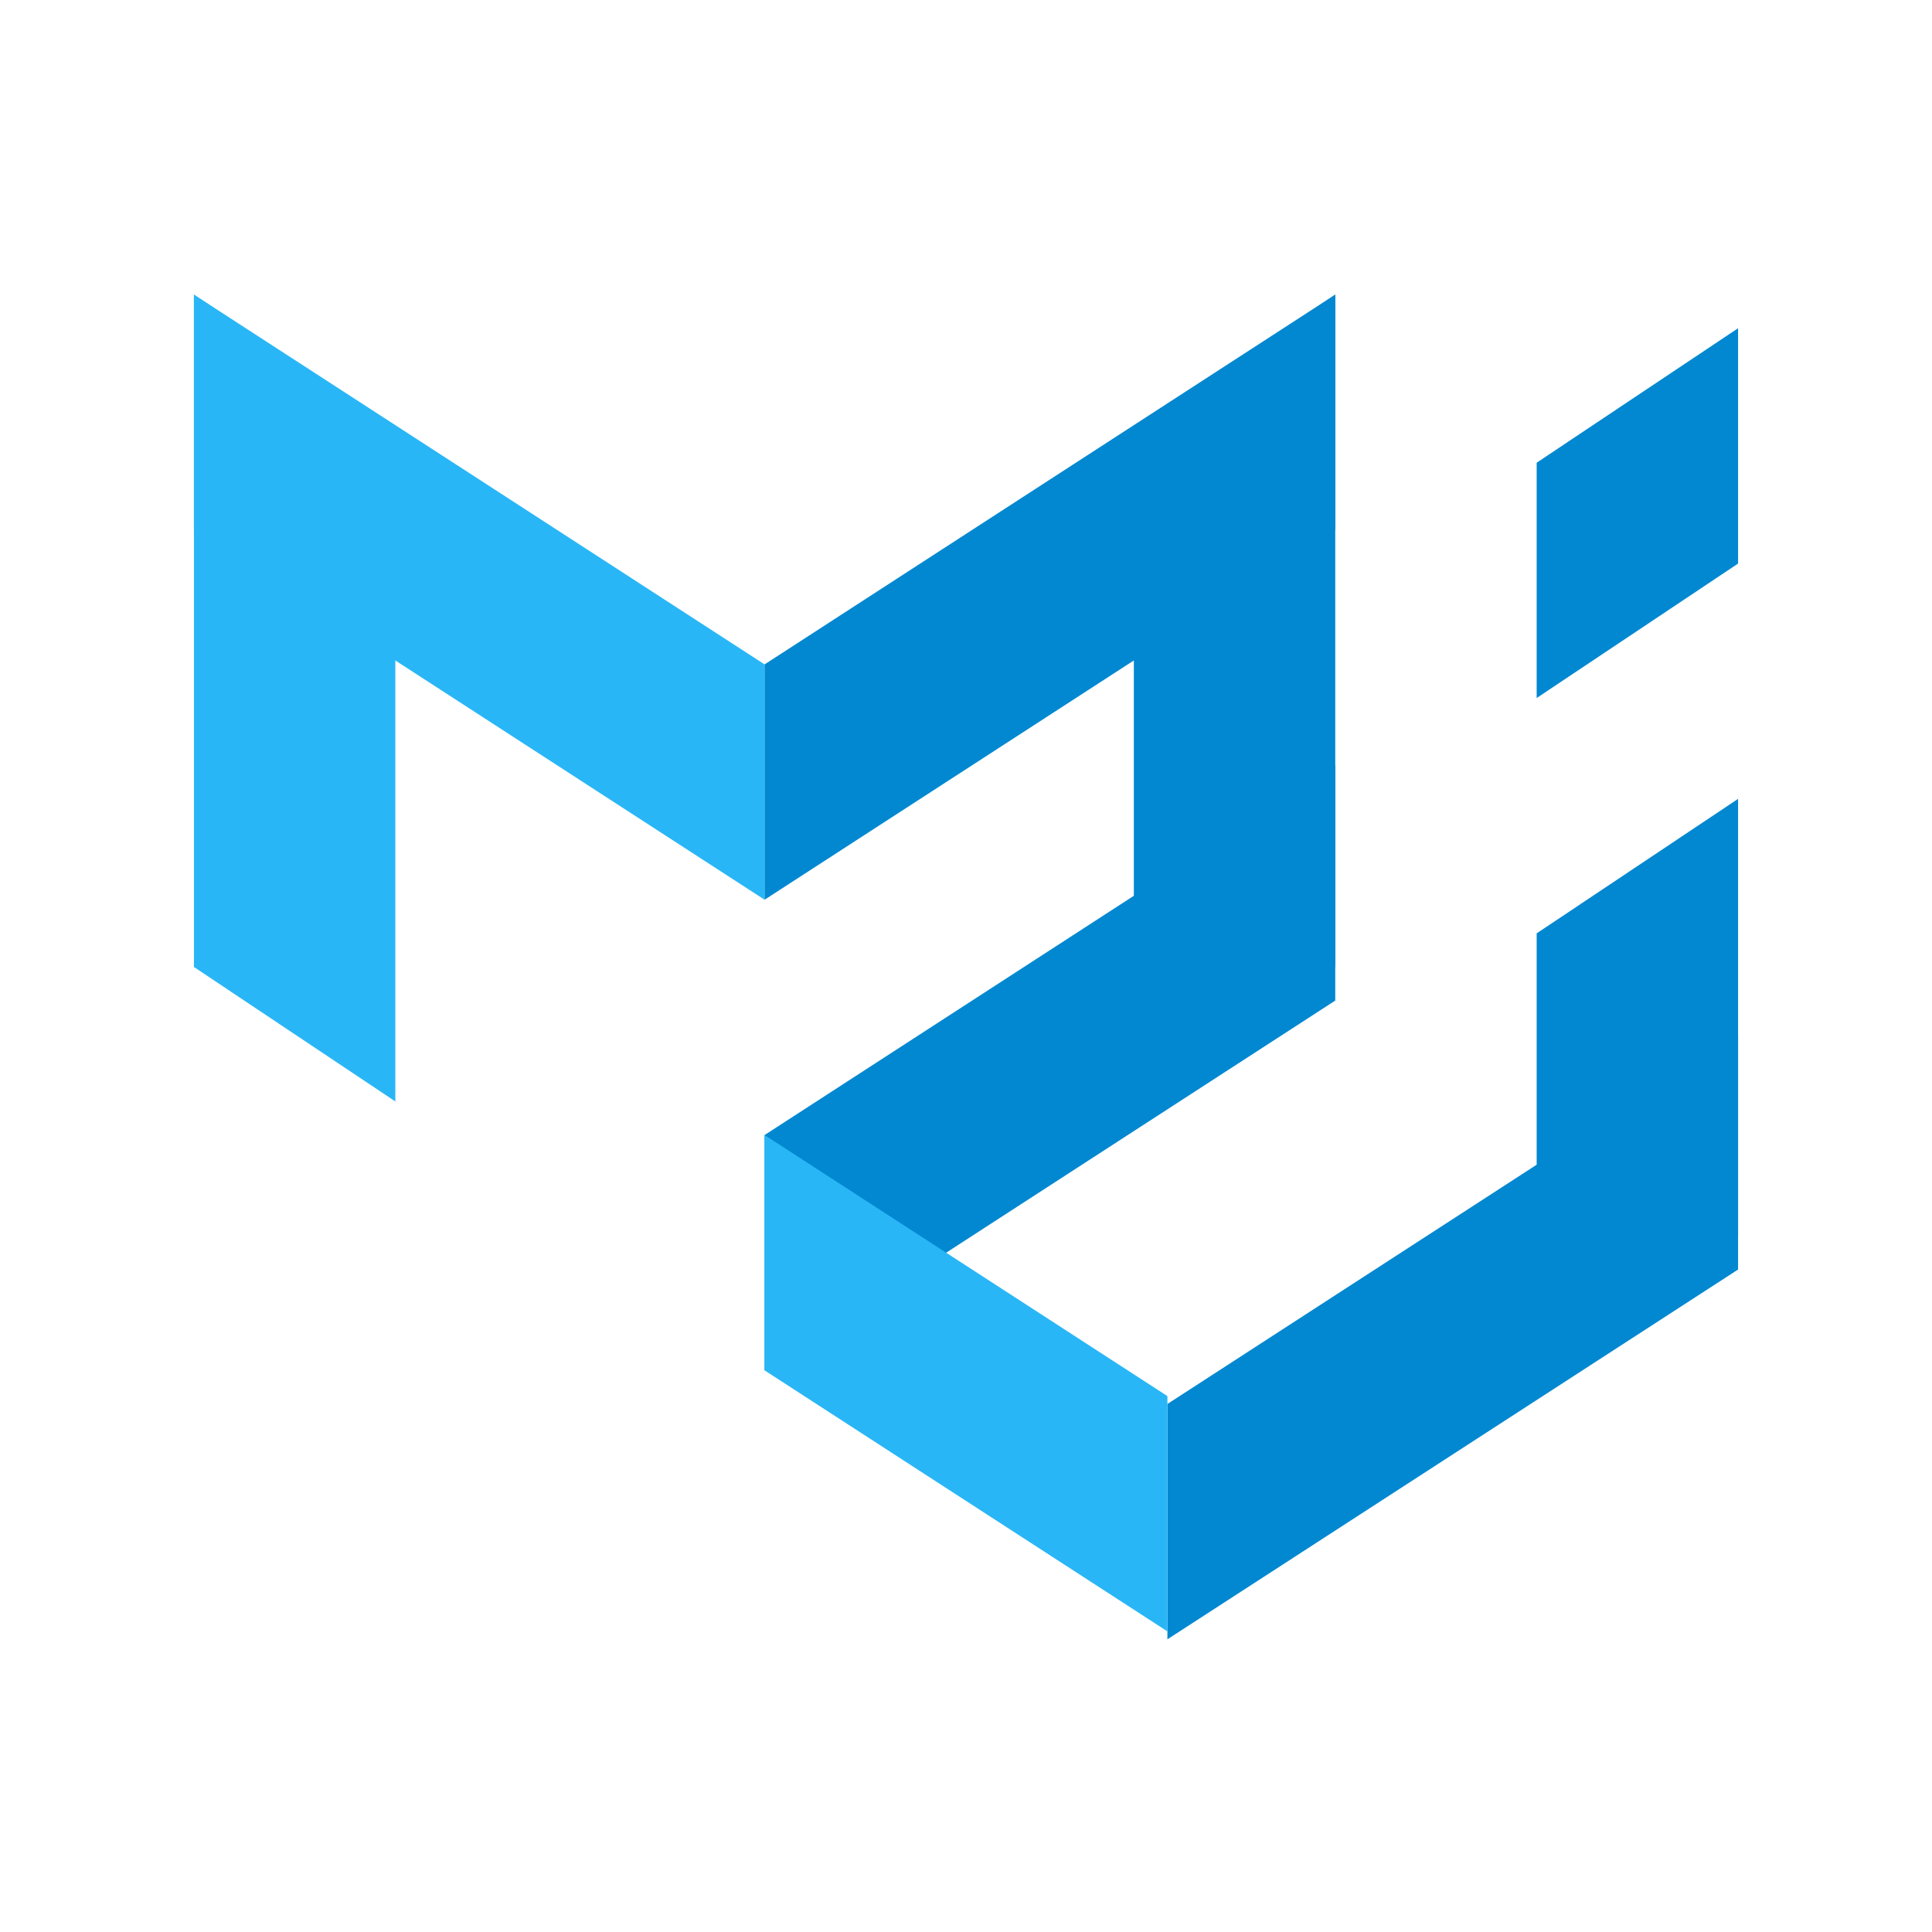
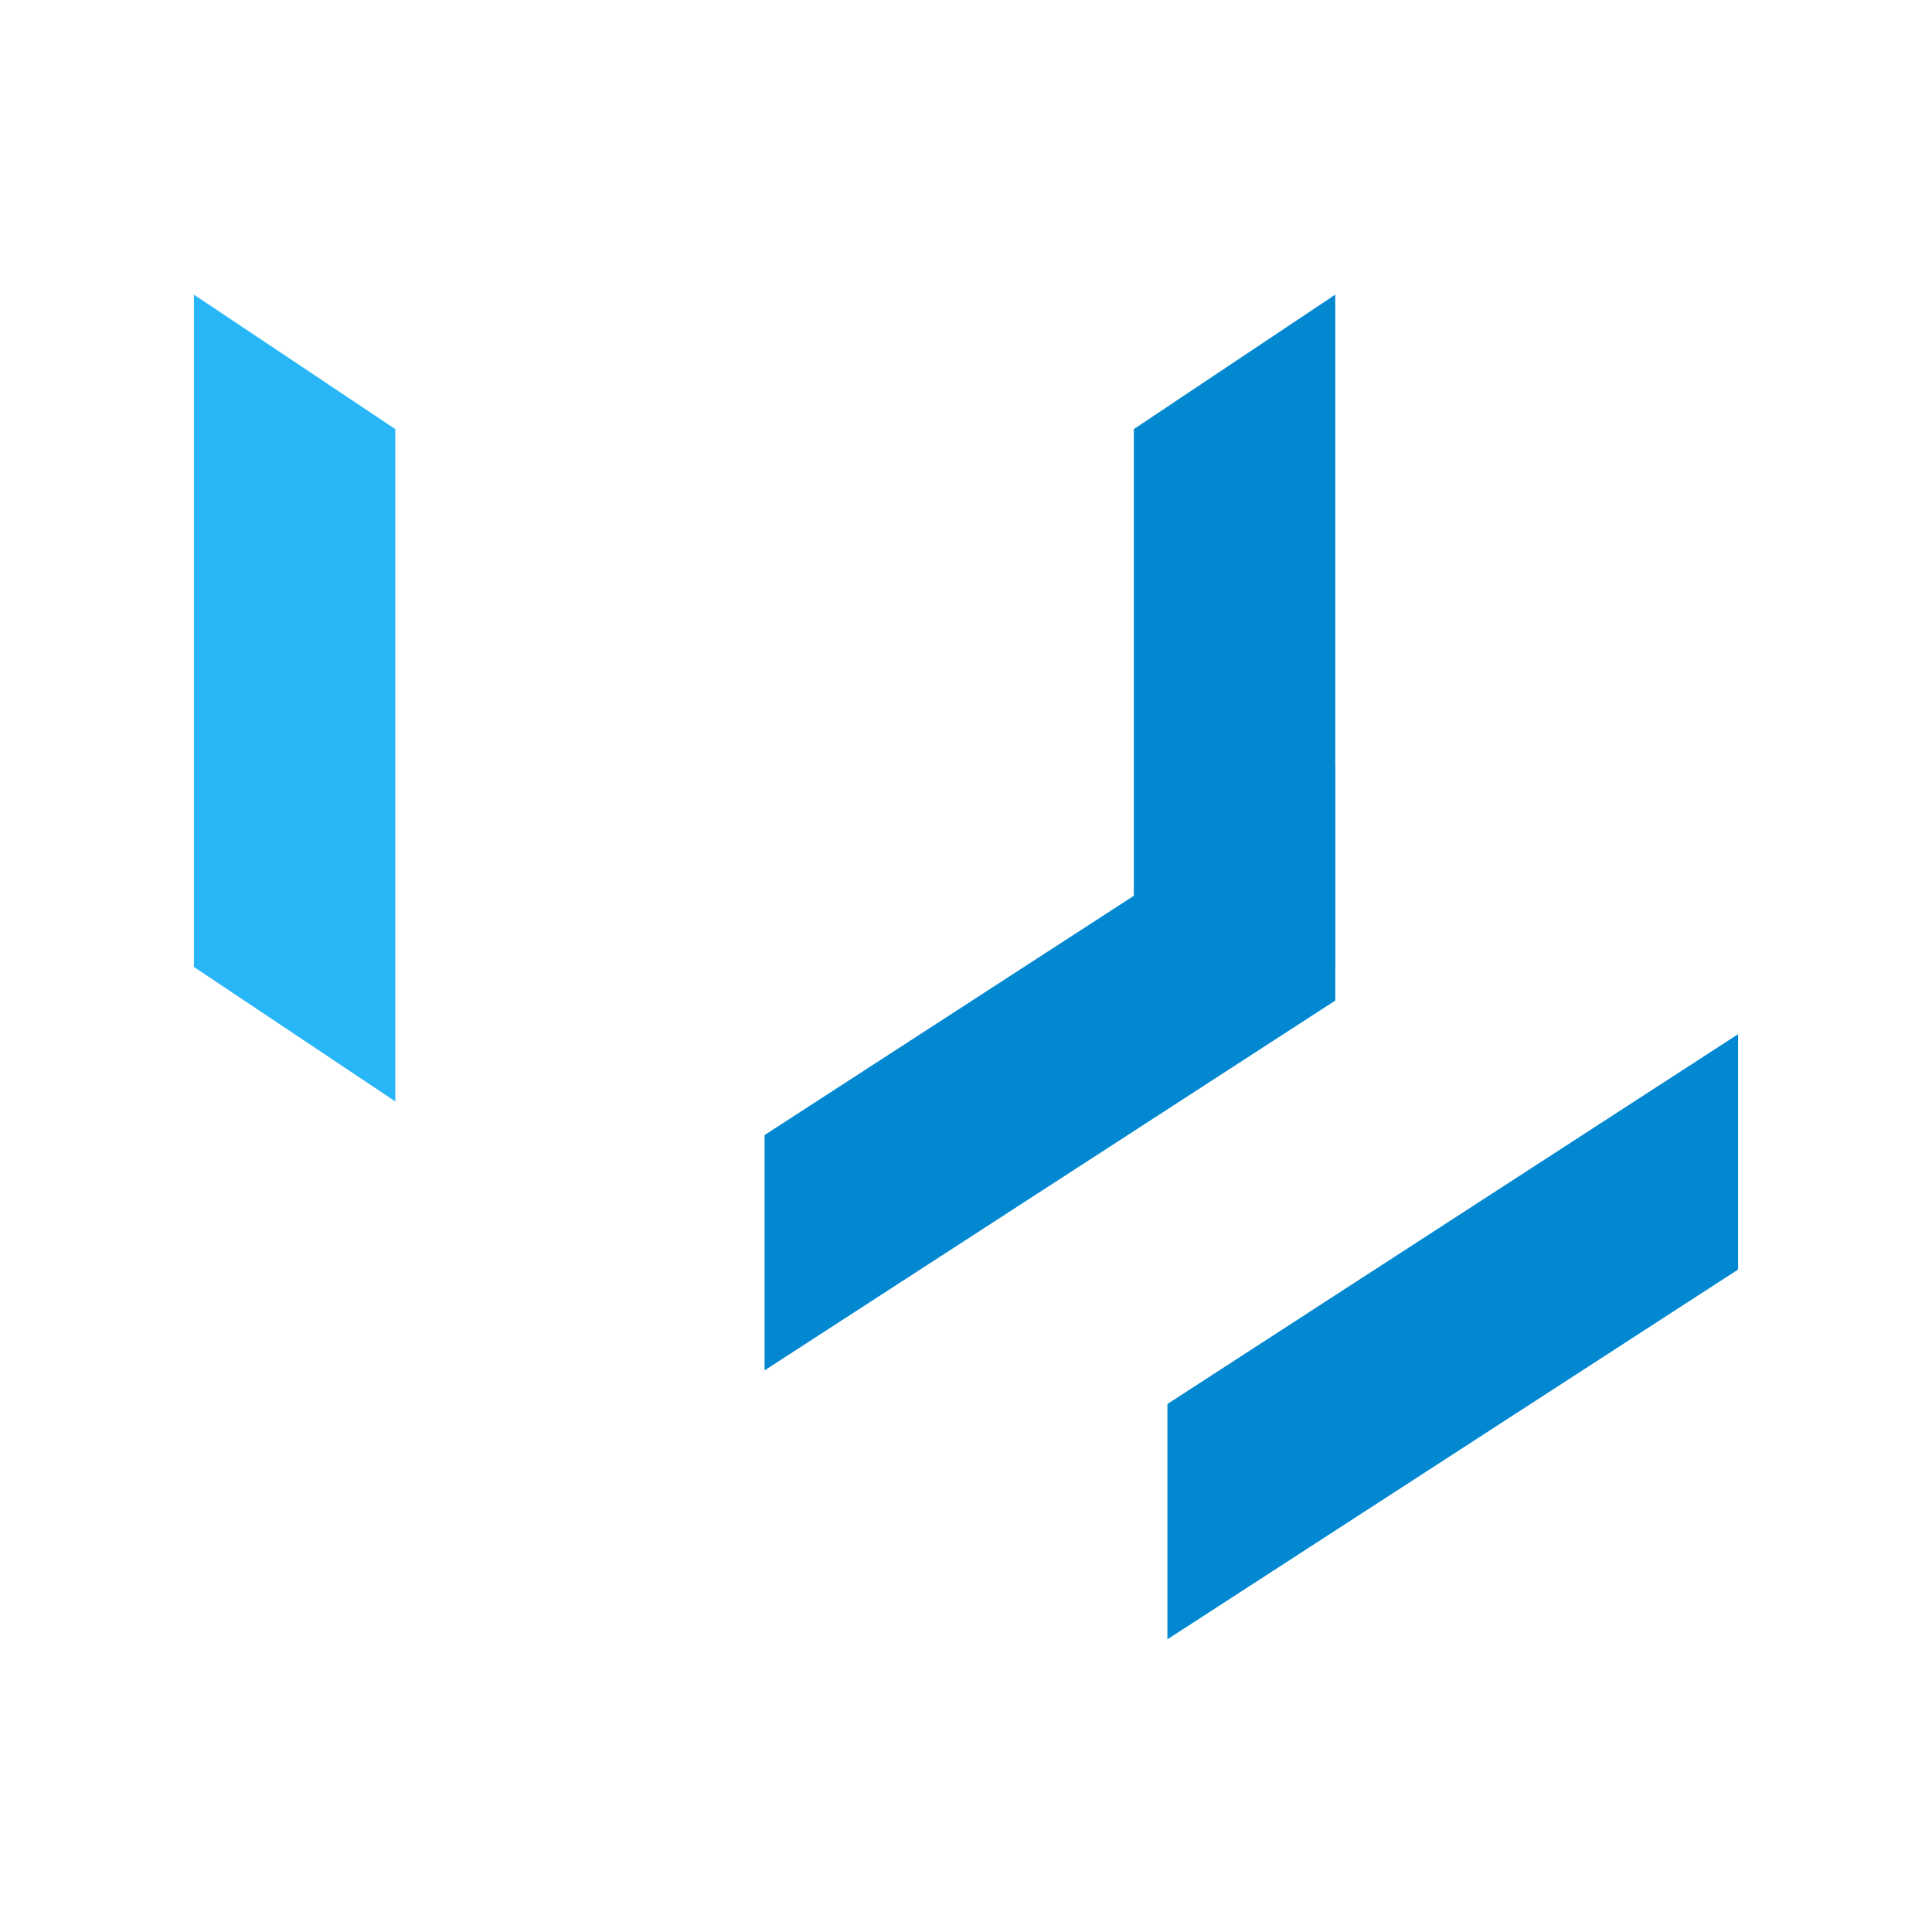
<svg xmlns="http://www.w3.org/2000/svg" width="500" zoomAndPan="magnify" viewBox="0 0 375 375" height="500" preserveAspectRatio="xMidYMid meet" version="1.0">
  <defs>
    <clipPath id="id1">
      <path d="M 37.5 57.188 L 77 57.188 L 77 214 L 37.5 214 Z M 37.5 57.188 " clip-rule="nonzero" />
    </clipPath>
    <clipPath id="id2">
      <path d="M 298 155 L 337.5 155 L 337.5 266 L 298 266 Z M 298 155 " clip-rule="nonzero" />
    </clipPath>
    <clipPath id="id3">
-       <path d="M 298 63 L 337.5 63 L 337.5 136 L 298 136 Z M 298 63 " clip-rule="nonzero" />
-     </clipPath>
+       </clipPath>
    <clipPath id="id4">
      <path d="M 220 57.188 L 260 57.188 L 260 214 L 220 214 Z M 220 57.188 " clip-rule="nonzero" />
    </clipPath>
    <clipPath id="id5">
-       <path d="M 37.5 57.188 L 149 57.188 L 149 175 L 37.5 175 Z M 37.5 57.188 " clip-rule="nonzero" />
-     </clipPath>
+       </clipPath>
    <clipPath id="id6">
      <path d="M 148 57.188 L 260 57.188 L 260 175 L 148 175 Z M 148 57.188 " clip-rule="nonzero" />
    </clipPath>
    <clipPath id="id7">
      <path d="M 226 200 L 337.5 200 L 337.5 318.188 L 226 318.188 Z M 226 200 " clip-rule="nonzero" />
    </clipPath>
  </defs>
  <g clip-path="url(#id1)">
    <path fill="rgb(16.08%, 71.37%, 96.469%)" d="M 37.641 57.188 L 76.734 83.289 L 76.734 213.789 L 37.641 187.688 Z M 37.641 57.188 " fill-opacity="1" fill-rule="nonzero" />
  </g>
  <g clip-path="url(#id2)">
-     <path fill="rgb(0.78%, 53.329%, 81.96%)" d="M 337.359 155.062 L 298.266 181.164 L 298.266 265.988 L 337.359 239.887 Z M 337.359 155.062 " fill-opacity="1" fill-rule="nonzero" />
-   </g>
+     </g>
  <g clip-path="url(#id3)">
    <path fill="rgb(0.78%, 53.329%, 81.96%)" d="M 337.359 63.711 L 298.266 89.812 L 298.266 135.488 L 337.359 109.387 Z M 337.359 63.711 " fill-opacity="1" fill-rule="nonzero" />
  </g>
  <g clip-path="url(#id4)">
    <path fill="rgb(0.78%, 53.329%, 81.96%)" d="M 259.172 57.188 L 220.078 83.289 L 220.078 213.789 L 259.172 187.688 Z M 259.172 57.188 " fill-opacity="1" fill-rule="nonzero" />
  </g>
  <g clip-path="url(#id5)">
    <path fill="rgb(16.08%, 71.37%, 96.469%)" d="M 37.641 102.863 L 148.406 174.637 L 148.406 128.961 L 37.641 57.188 Z M 37.641 102.863 " fill-opacity="1" fill-rule="nonzero" />
  </g>
  <g clip-path="url(#id6)">
-     <path fill="rgb(0.78%, 53.329%, 81.96%)" d="M 259.172 102.863 L 148.406 174.637 L 148.406 128.961 L 259.172 57.188 Z M 259.172 102.863 " fill-opacity="1" fill-rule="nonzero" />
-   </g>
+     </g>
  <path fill="rgb(0.78%, 53.329%, 81.96%)" d="M 259.172 194.211 L 148.406 265.988 L 148.406 220.312 L 259.172 148.539 Z M 259.172 194.211 " fill-opacity="1" fill-rule="nonzero" />
  <g clip-path="url(#id7)">
    <path fill="rgb(0.78%, 53.329%, 81.96%)" d="M 337.359 246.414 L 226.594 318.188 L 226.594 272.512 L 337.359 200.738 Z M 337.359 246.414 " fill-opacity="1" fill-rule="nonzero" />
  </g>
-   <path fill="rgb(16.08%, 71.37%, 96.469%)" d="M 226.594 270.98 L 148.406 220.312 L 148.406 265.988 L 226.594 316.652 Z M 226.594 270.98 " fill-opacity="1" fill-rule="nonzero" />
</svg>